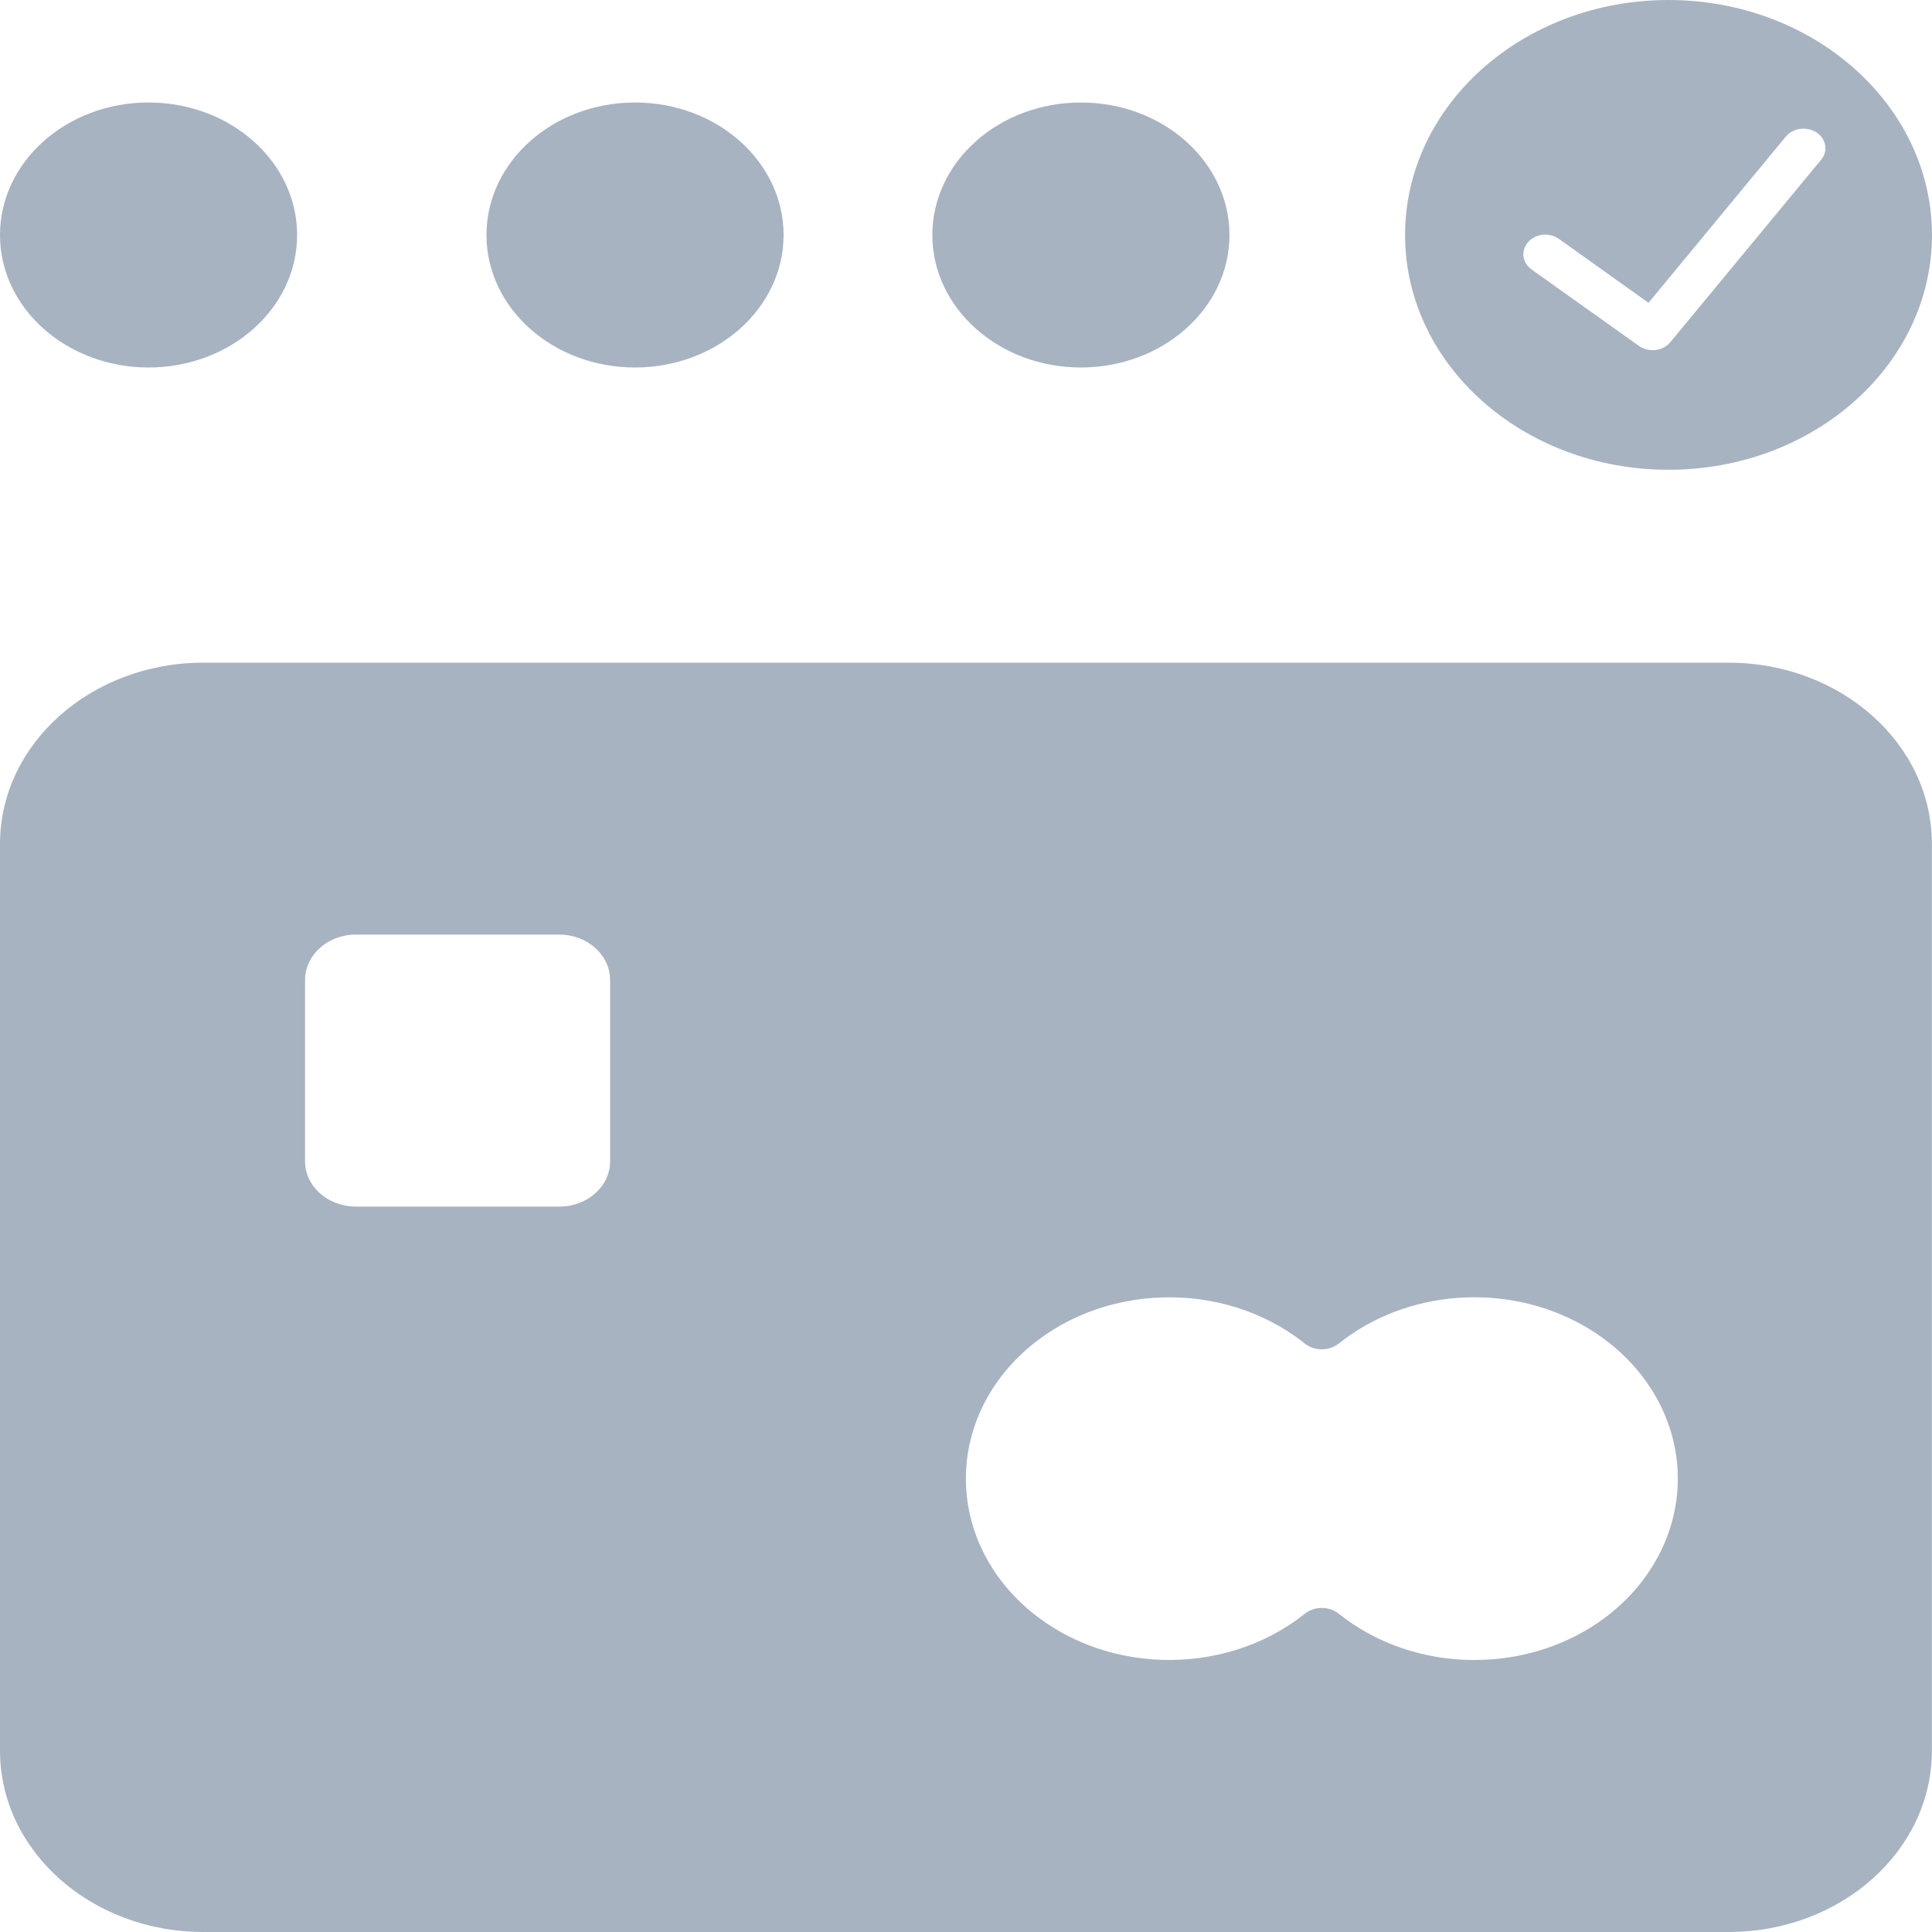
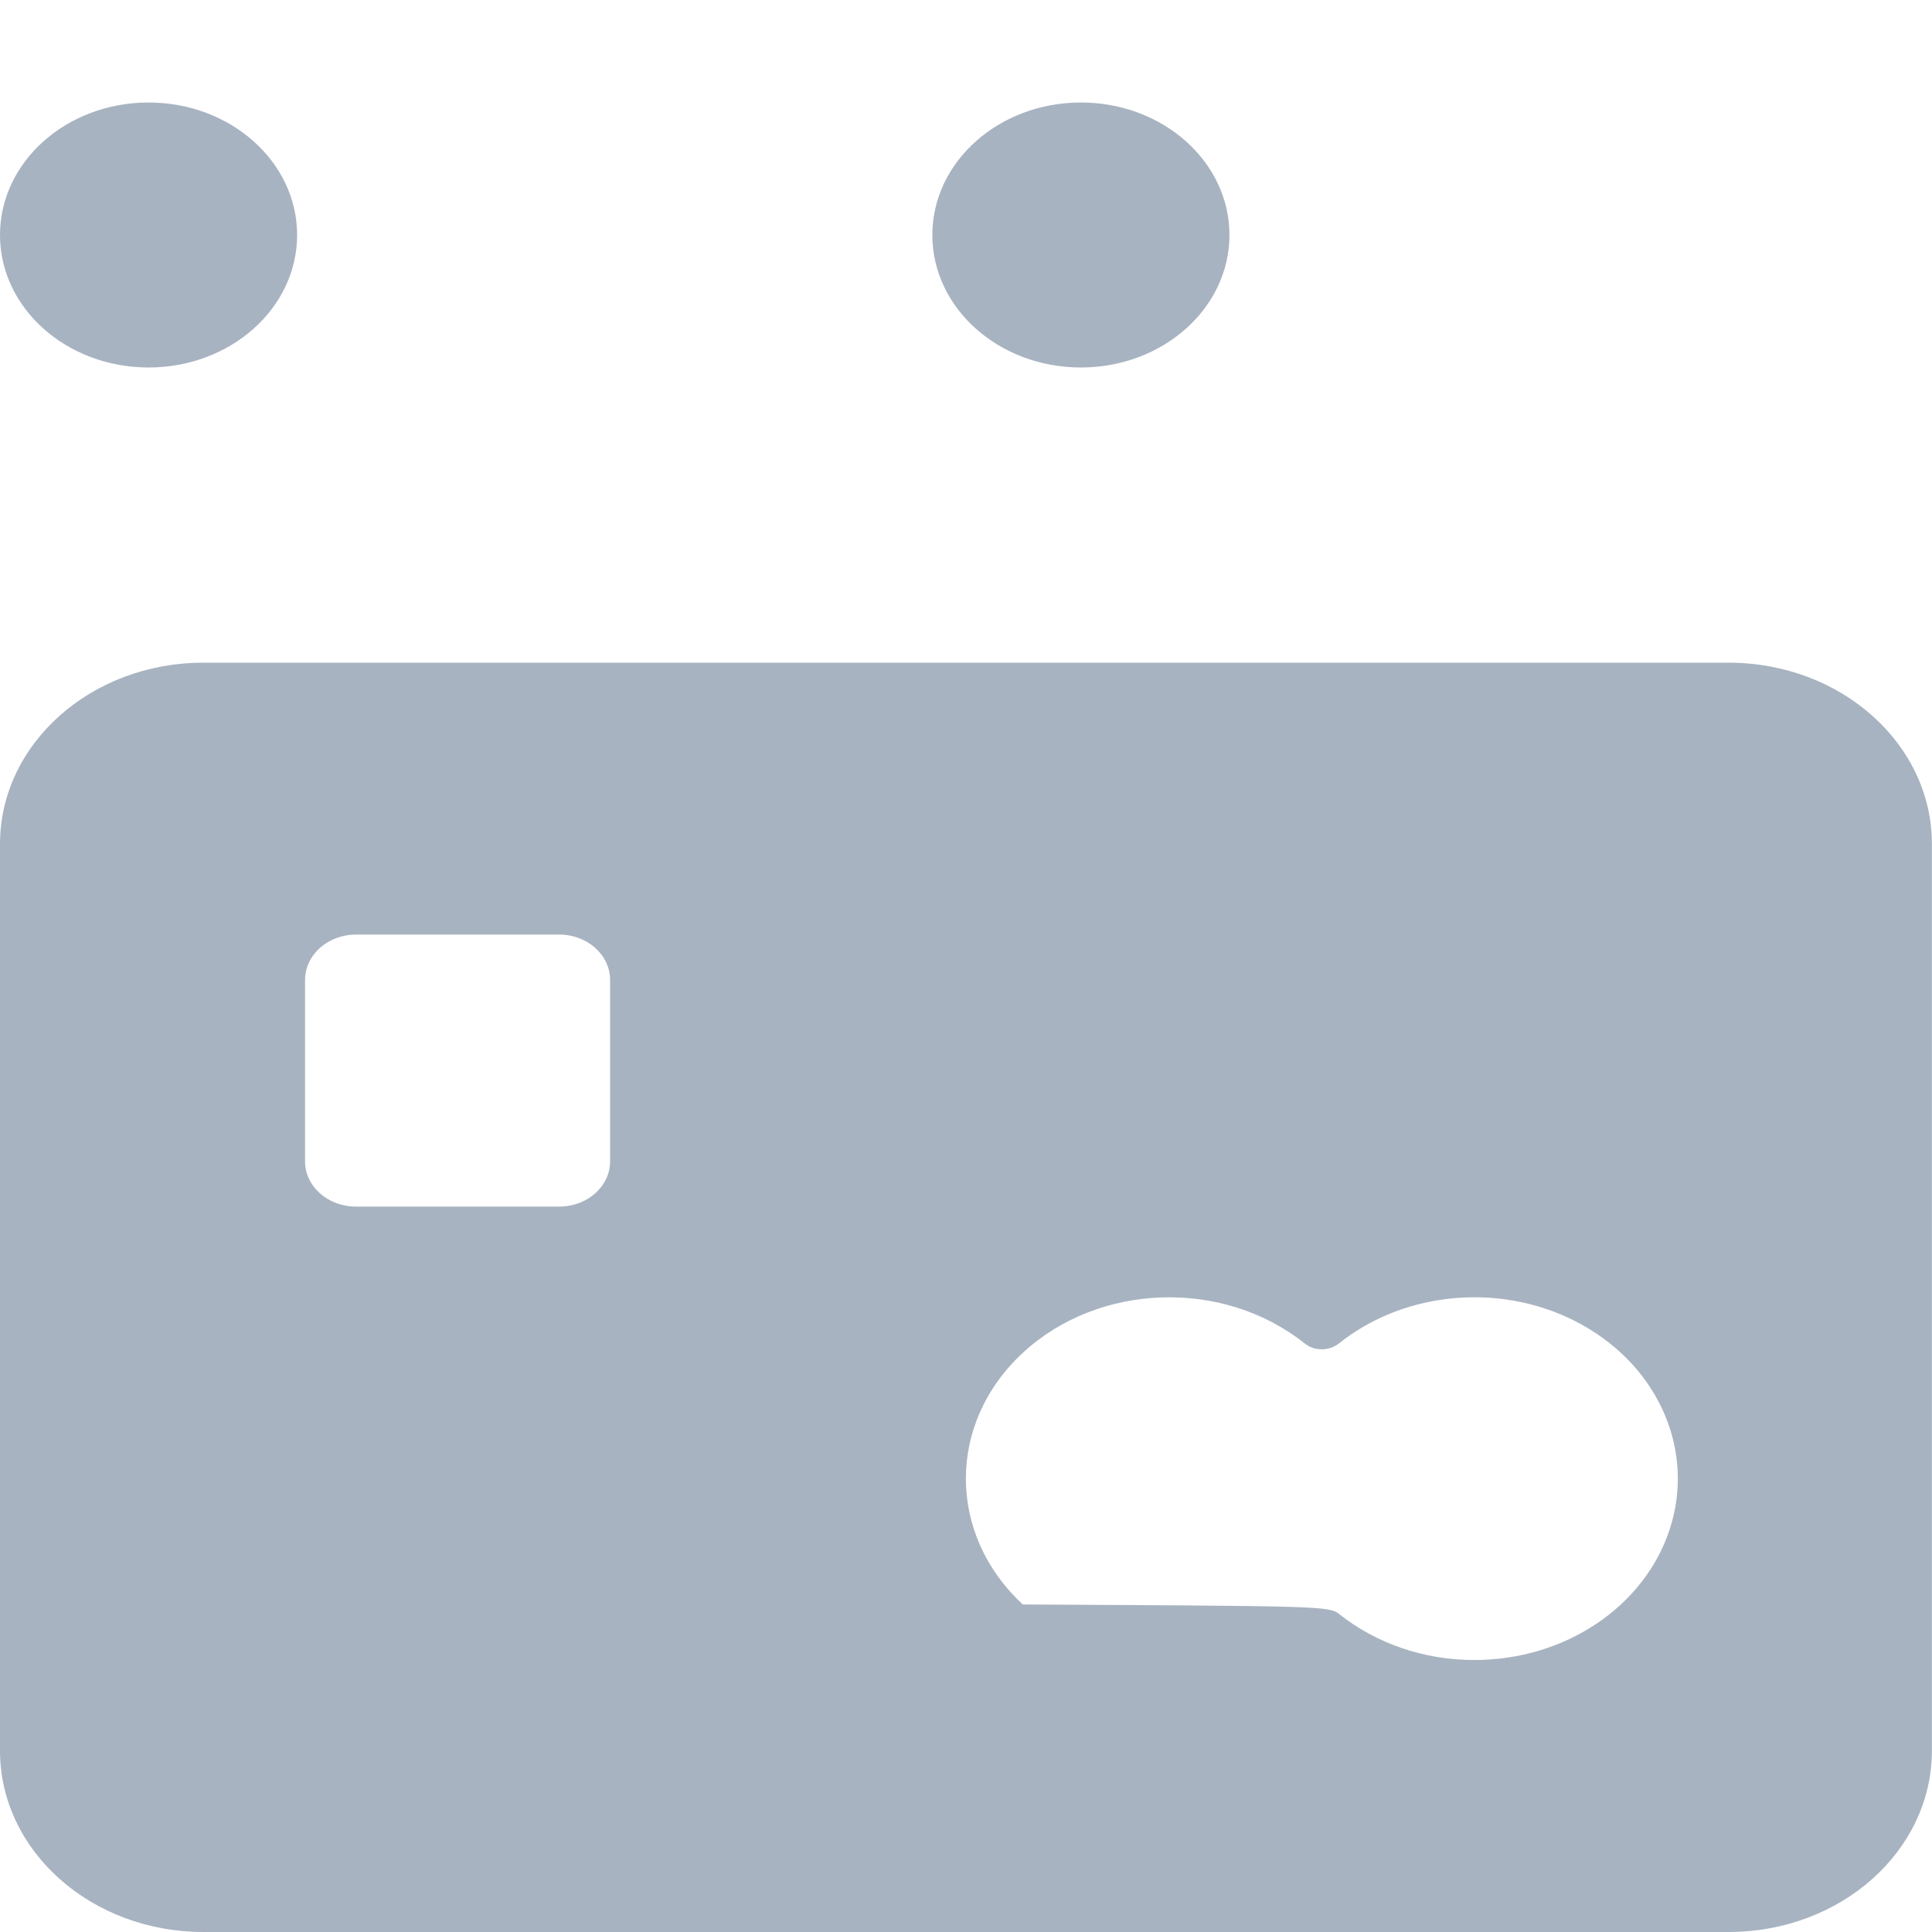
<svg xmlns="http://www.w3.org/2000/svg" width="19" height="19" viewBox="0 0 19 19" fill="none">
-   <path d="M16.409 0C17.839 0.001 18.998 1.035 19 2.311C18.999 3.586 17.84 4.62 16.409 4.62C14.978 4.62 13.818 3.586 13.818 2.311C13.818 1.035 14.978 1.95327e-06 16.409 0ZM17.756 1.266C17.677 1.259 17.6 1.292 17.556 1.351L16.212 2.978L15.332 2.35C15.238 2.283 15.103 2.297 15.029 2.38C14.954 2.463 14.969 2.584 15.062 2.65L16.118 3.402C16.164 3.434 16.222 3.449 16.28 3.442C16.338 3.436 16.391 3.408 16.426 3.366L17.904 1.578C17.954 1.523 17.966 1.448 17.935 1.383C17.904 1.317 17.835 1.272 17.756 1.266Z" fill="#A8B3C1" />
-   <path d="M16.999 6.517C18.104 6.517 18.999 7.315 18.999 8.3V17.217C18.999 18.202 18.104 19 16.999 19H2C0.896 19 0 18.202 0 17.217V8.3C8.11312e-05 7.315 0.896 6.517 2 6.517H16.999ZM15.563 13.031C14.808 12.608 13.83 12.682 13.166 13.213C13.071 13.288 12.927 13.289 12.832 13.213C12.031 12.573 10.805 12.613 10.059 13.304C9.312 13.995 9.312 15.088 10.059 15.779C10.805 16.47 12.031 16.51 12.832 15.87C12.927 15.794 13.071 15.794 13.166 15.87C13.532 16.163 14.007 16.326 14.499 16.325C15.391 16.326 16.175 15.799 16.422 15.035C16.669 14.271 16.319 13.454 15.563 13.031ZM3.5 9.191C3.224 9.191 3 9.391 3 9.638V11.421C3 11.667 3.224 11.866 3.5 11.866H5.5C5.776 11.866 6 11.667 6 11.421V9.638C6 9.391 5.776 9.191 5.5 9.191H3.5Z" fill="#A8B3C1" />
-   <ellipse cx="6.245" cy="2.311" rx="1.461" ry="1.303" fill="#A8B3C1" />
+   <path d="M16.999 6.517C18.104 6.517 18.999 7.315 18.999 8.3V17.217C18.999 18.202 18.104 19 16.999 19H2C0.896 19 0 18.202 0 17.217V8.3C8.11312e-05 7.315 0.896 6.517 2 6.517H16.999ZM15.563 13.031C14.808 12.608 13.83 12.682 13.166 13.213C13.071 13.288 12.927 13.289 12.832 13.213C12.031 12.573 10.805 12.613 10.059 13.304C9.312 13.995 9.312 15.088 10.059 15.779C12.927 15.794 13.071 15.794 13.166 15.87C13.532 16.163 14.007 16.326 14.499 16.325C15.391 16.326 16.175 15.799 16.422 15.035C16.669 14.271 16.319 13.454 15.563 13.031ZM3.5 9.191C3.224 9.191 3 9.391 3 9.638V11.421C3 11.667 3.224 11.866 3.5 11.866H5.5C5.776 11.866 6 11.667 6 11.421V9.638C6 9.391 5.776 9.191 5.5 9.191H3.5Z" fill="#A8B3C1" />
  <ellipse cx="1.461" cy="2.311" rx="1.461" ry="1.303" fill="#A8B3C1" />
  <ellipse cx="10.63" cy="2.311" rx="1.461" ry="1.303" fill="#A8B3C1" />
</svg>